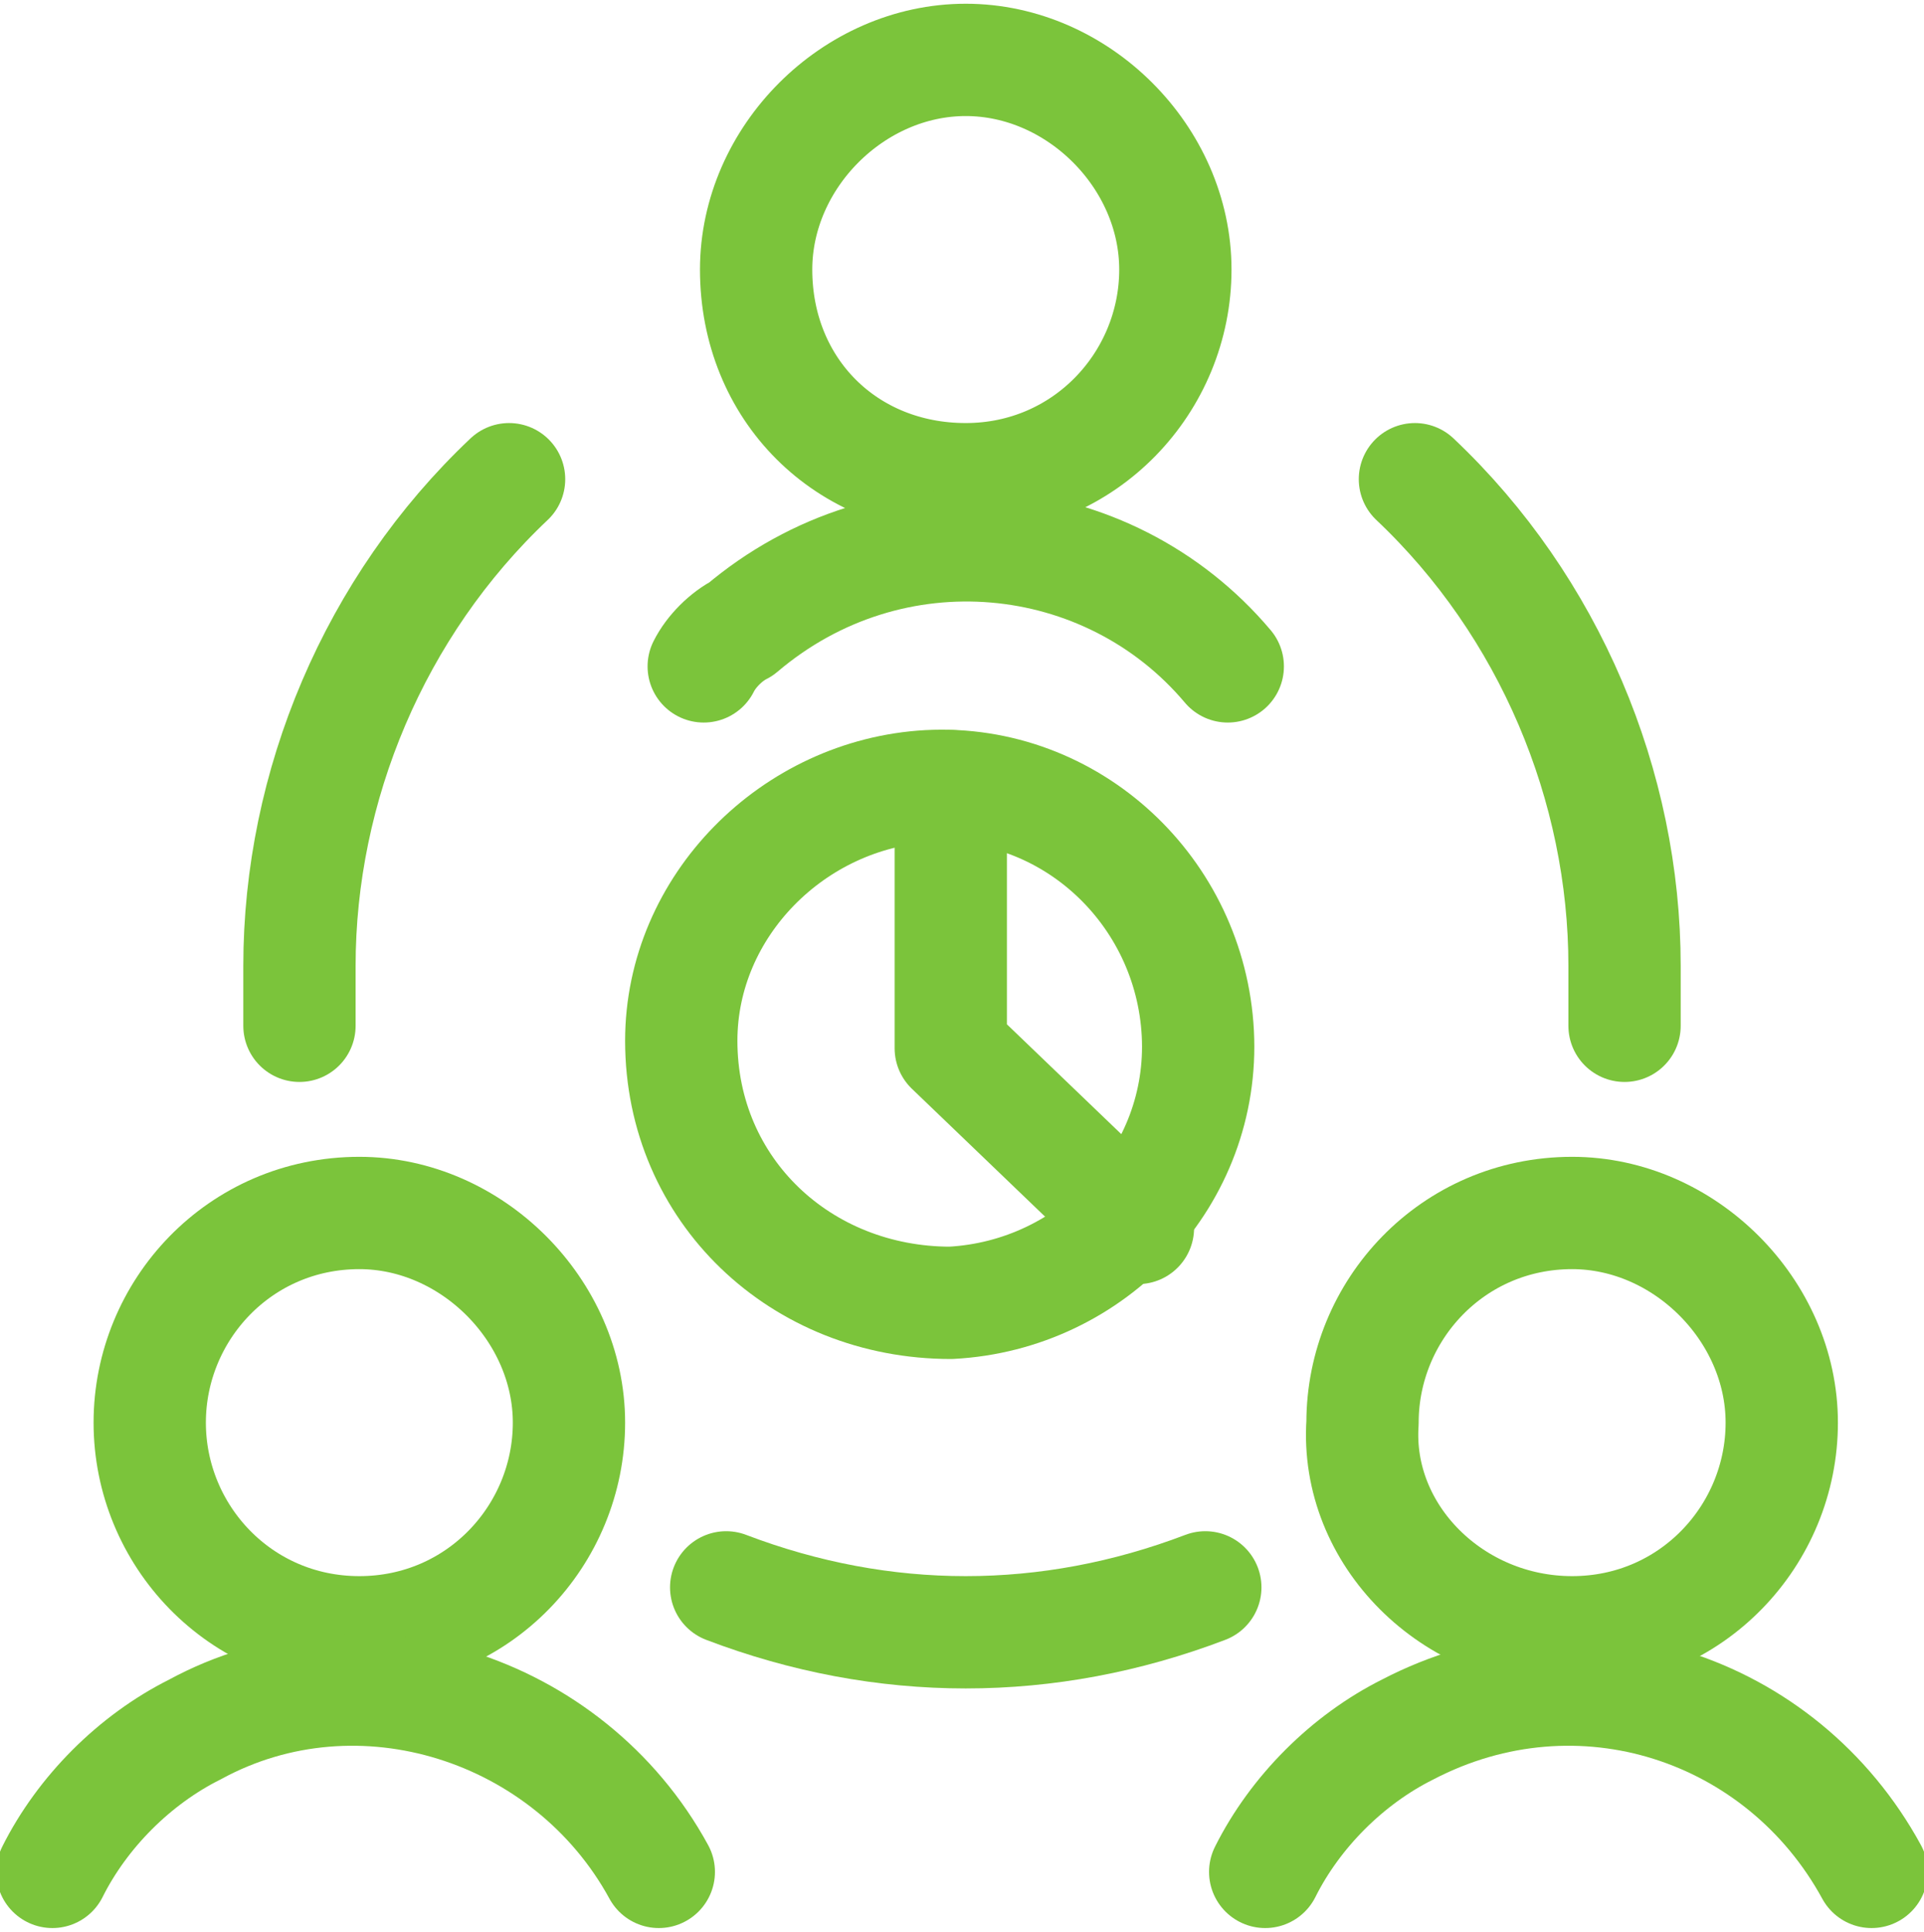
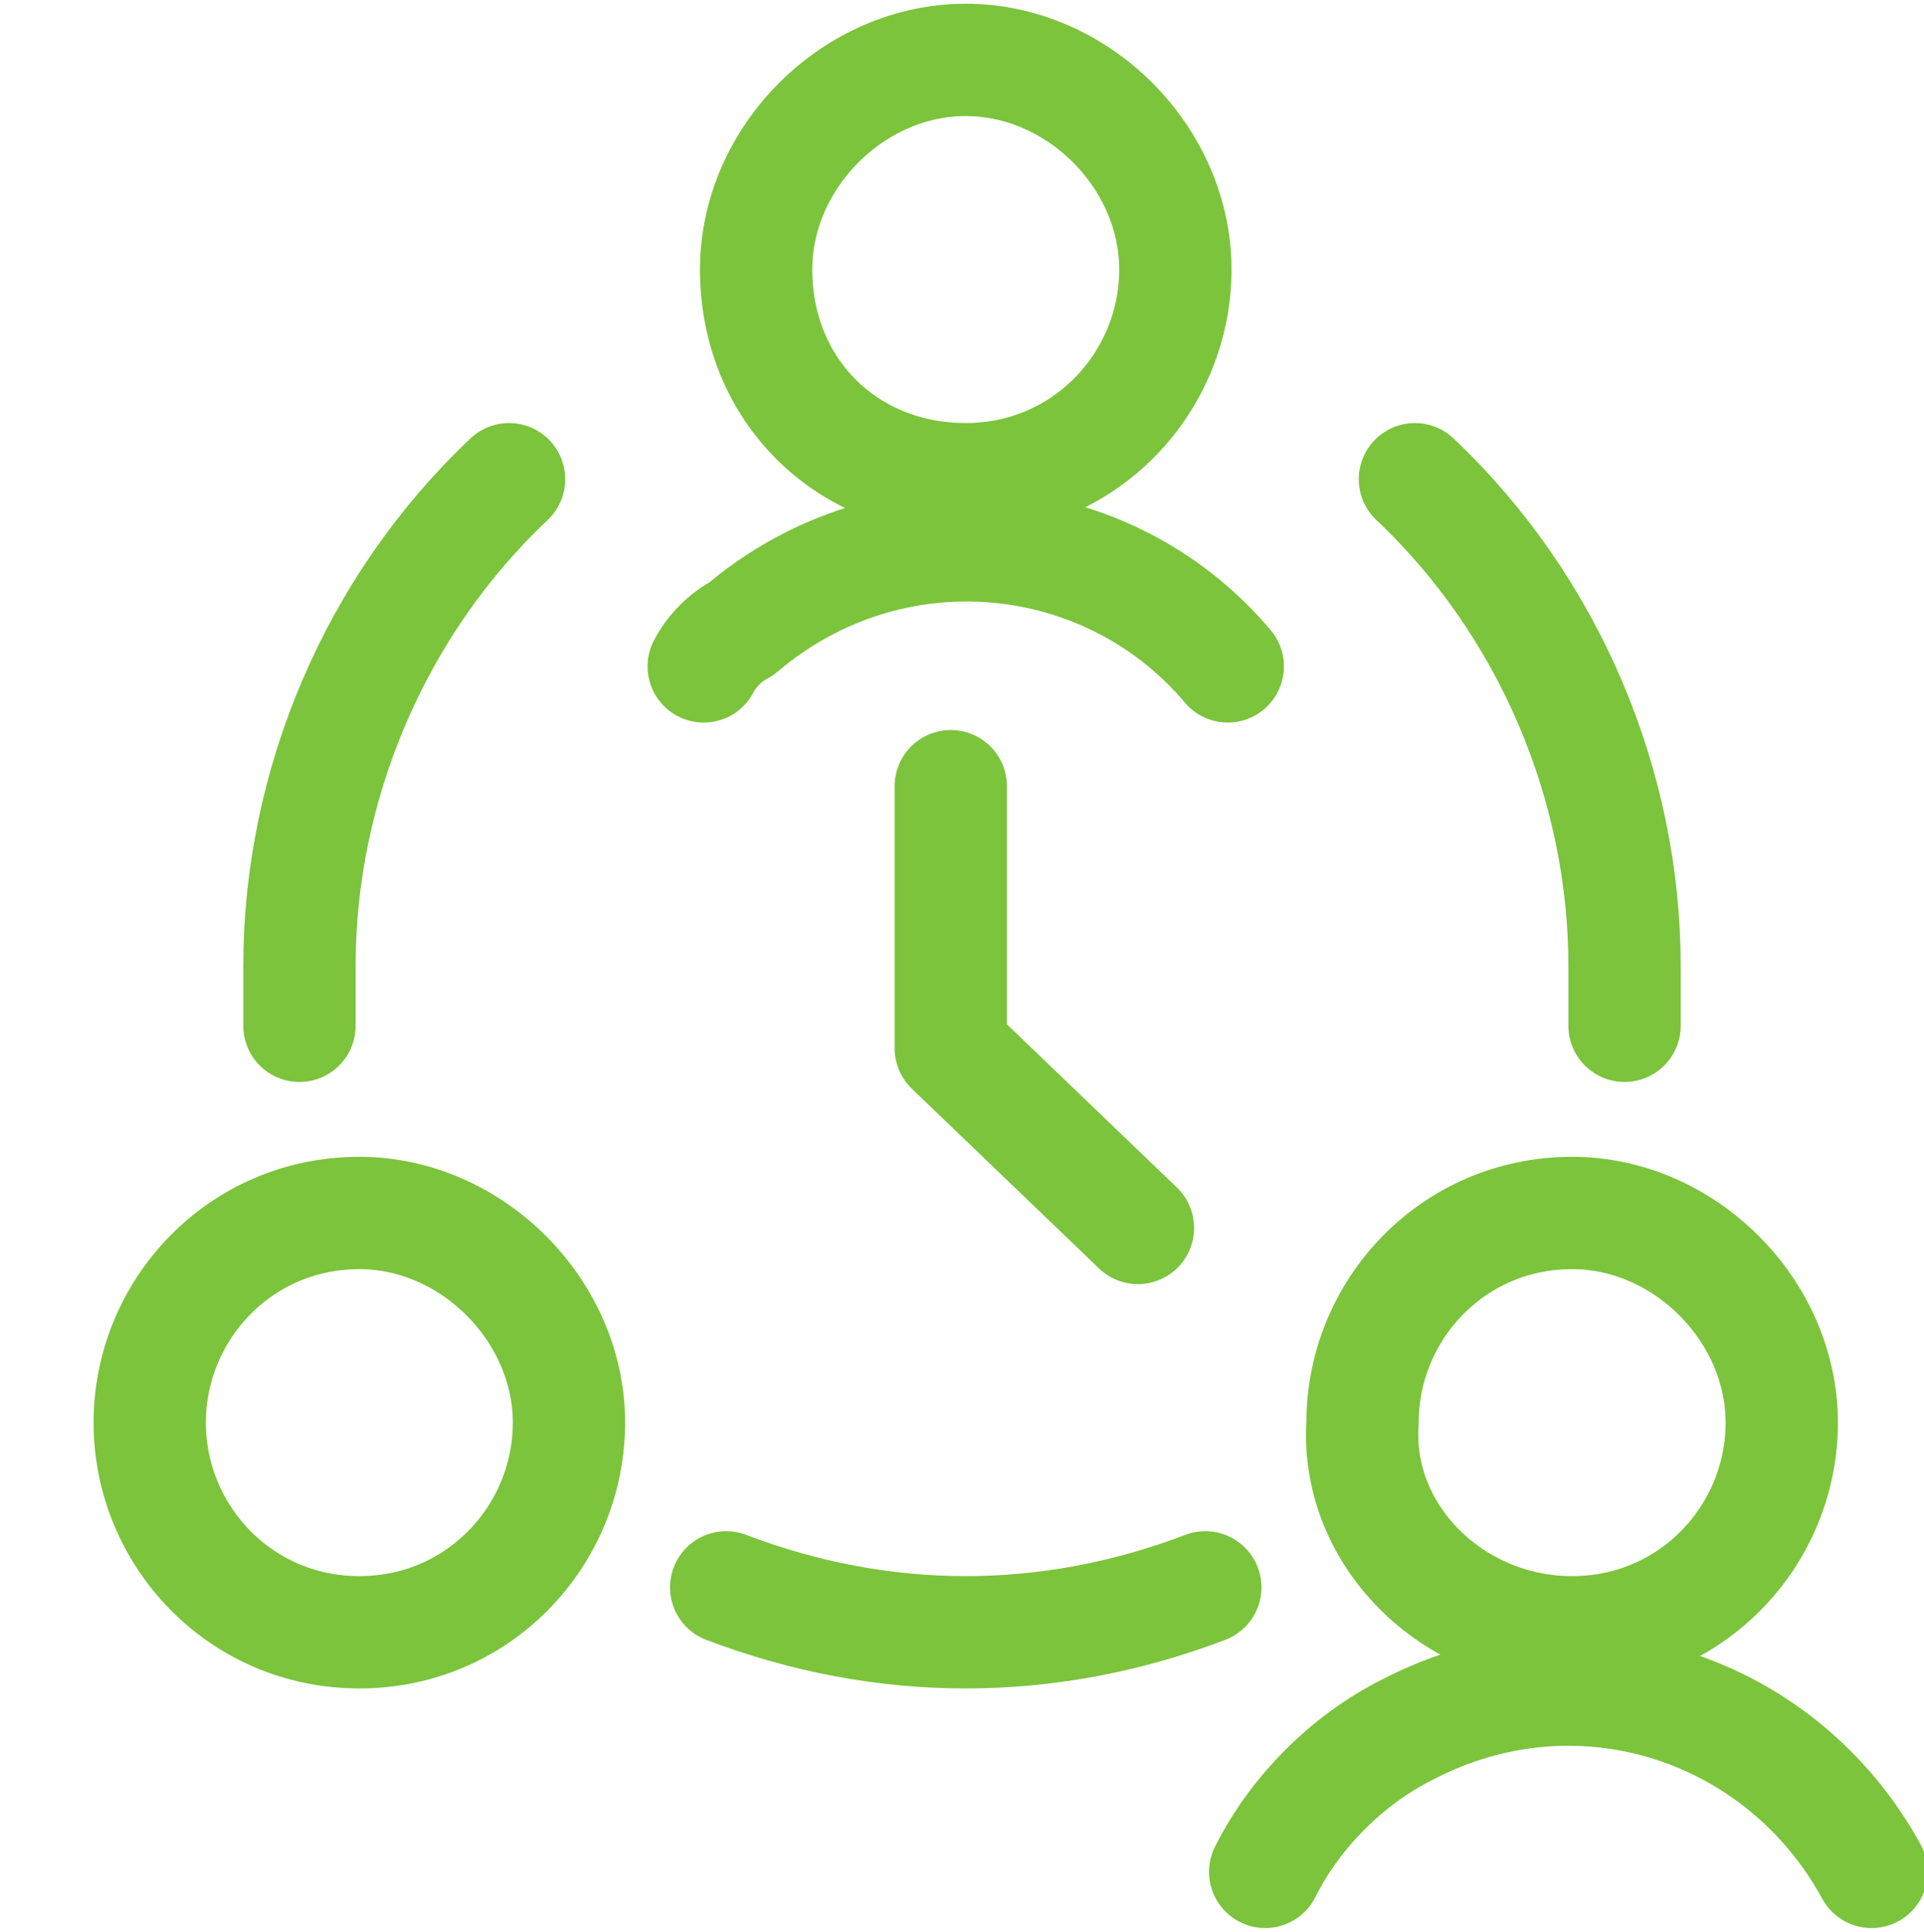
<svg xmlns="http://www.w3.org/2000/svg" version="1.1" id="Layer_1" x="0px" y="0px" viewBox="0 0 25.7 25.8" style="enable-background:new 0 0 25.7 25.8;" xml:space="preserve">
  <style type="text/css">
	.st0{fill:none;stroke:#7BC43B;stroke-width:1.5;stroke-linecap:round;stroke-linejoin:round;}
</style>
  <g id="Programming-Apps-Websites_Apps_monitor-chart">
    <g id="Group_157">
      <g id="monitor-chart">
-         <path id="Oval_64" class="st0" d="M12.7,17.4c1.9-0.1,3.4-1.7,3.3-3.6s-1.7-3.4-3.6-3.3c-1.8,0.1-3.3,1.6-3.3,3.4     C9.1,15.9,10.7,17.4,12.7,17.4C12.7,17.4,12.7,17.4,12.7,17.4z" />
        <path id="Shape_886" class="st0" d="M12.7,10.5V14l2.5,2.4" />
      </g>
    </g>
  </g>
  <g id="Work-Office-Companies_Meetings_Collaboration_team-meeting">
    <g id="Group_25">
      <g id="team-meeting">
        <path id="Oval_25" class="st0" d="M4.8,21.8c1.6,0,2.8-1.3,2.8-2.8s-1.3-2.8-2.8-2.8c-1.6,0-2.8,1.3-2.8,2.8c0,0,0,0,0,0     C2,20.5,3.2,21.8,4.8,21.8z" />
-         <path id="Shape_184" class="st0" d="M8.8,25c-1.2-2.2-4-3.1-6.2-1.9c-0.8,0.4-1.5,1.1-1.9,1.9" />
        <path id="Oval_26" class="st0" d="M21,21.8c1.6,0,2.8-1.3,2.8-2.8s-1.3-2.8-2.8-2.8c-1.6,0-2.8,1.3-2.8,2.8c0,0,0,0,0,0     C18.1,20.5,19.4,21.8,21,21.8z" />
        <path id="Shape_185" class="st0" d="M25,25c-1.2-2.2-3.9-3.1-6.2-1.9c-0.8,0.4-1.5,1.1-1.9,1.9" />
        <path id="Oval_27" class="st0" d="M12.9,6.4c1.6,0,2.8-1.3,2.8-2.8s-1.3-2.8-2.8-2.8s-2.8,1.3-2.8,2.8l0,0     C10.1,5.2,11.3,6.4,12.9,6.4z" />
        <path id="Shape_186" class="st0" d="M16.4,8.9c-1.6-1.9-4.5-2.2-6.5-0.5C9.7,8.5,9.5,8.7,9.4,8.9" />
        <path id="Shape_187" class="st0" d="M9.7,21.2c2.1,0.8,4.3,0.8,6.4,0" />
        <path id="Shape_188" class="st0" d="M6.8,6.4C5,8.1,4,10.5,4,12.9c0,0.3,0,0.5,0,0.8" />
        <path id="Shape_189" class="st0" d="M21.7,13.7c0-0.3,0-0.5,0-0.8c0-2.4-1-4.8-2.8-6.5" />
      </g>
    </g>
  </g>
</svg>